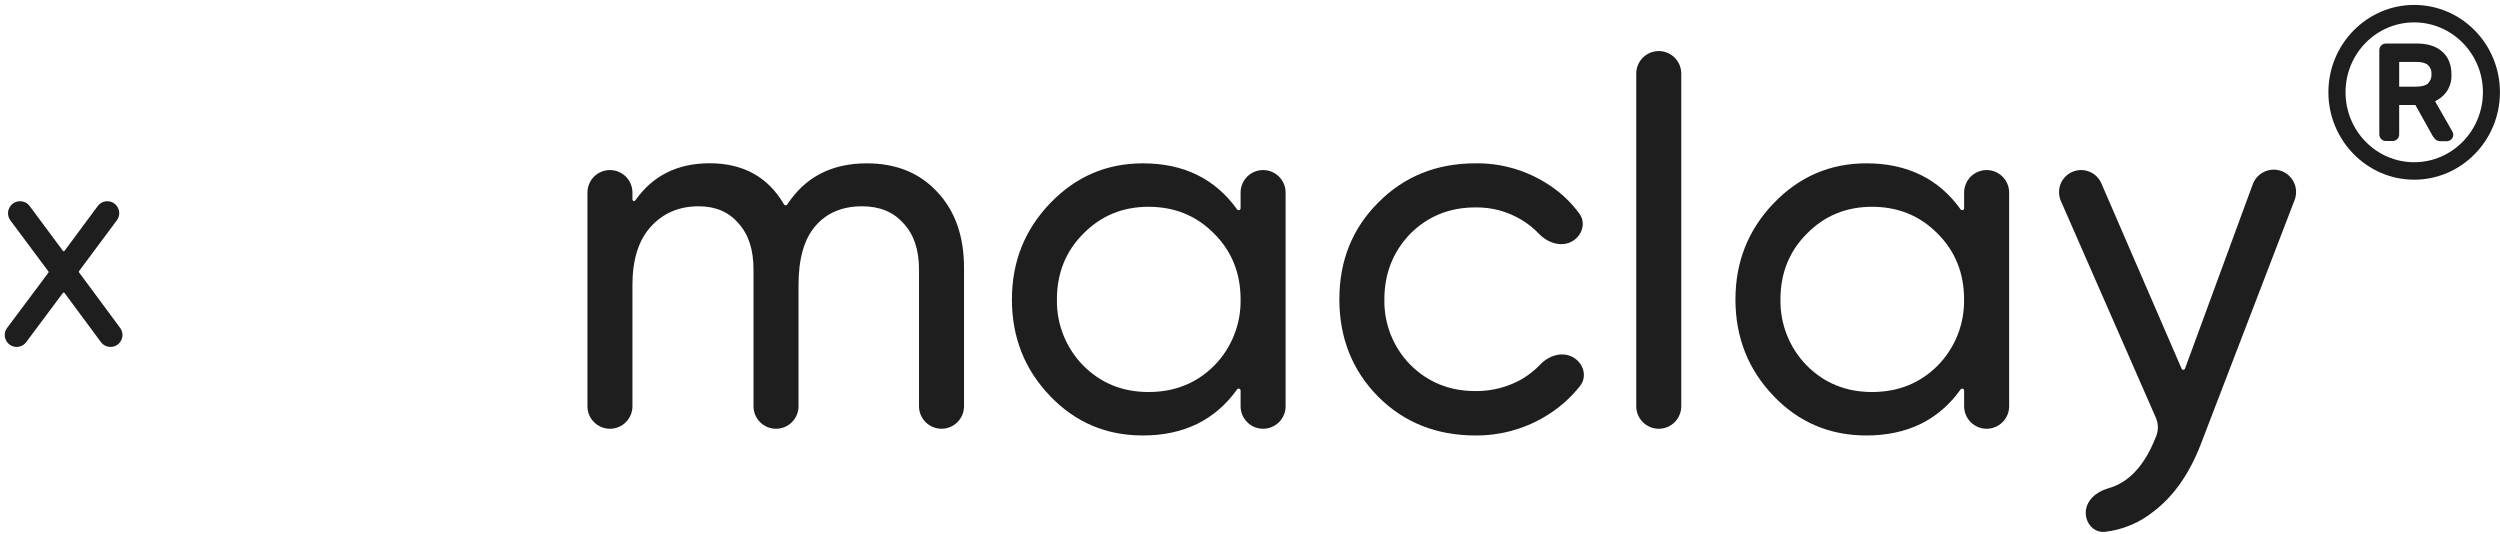
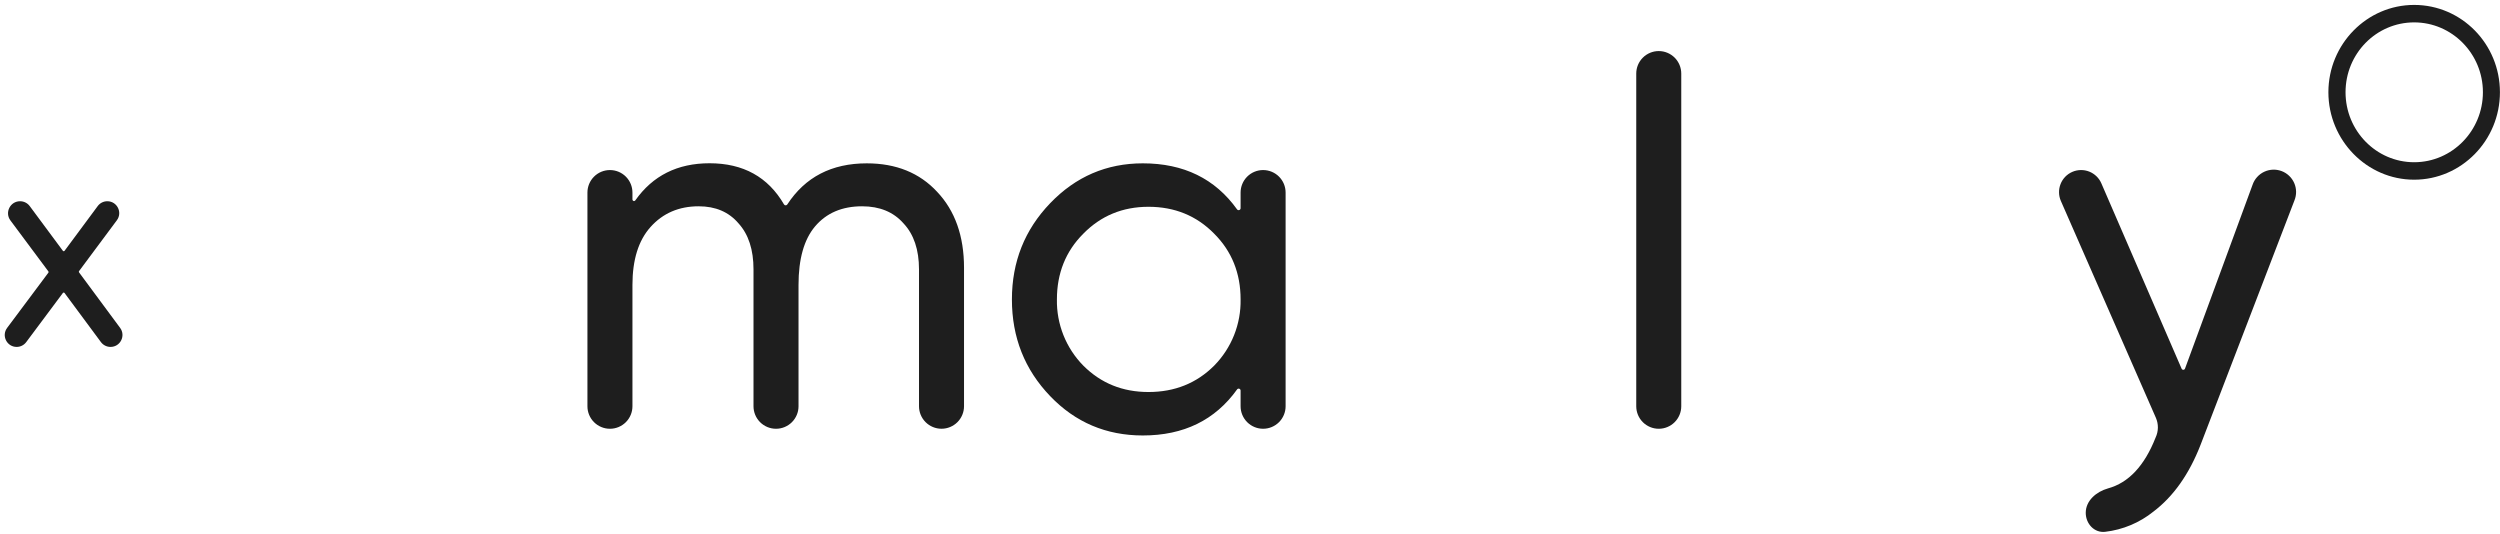
<svg xmlns="http://www.w3.org/2000/svg" width="379" height="81" viewBox="0 0 379 81" fill="none">
  <path d="M131.398 24.763C135.844 24.763 139.4 26.201 142.067 29.078C144.786 31.952 146.146 35.794 146.146 40.602V61.585C146.146 62.49 145.786 63.358 145.146 63.998C144.506 64.637 143.638 64.997 142.733 64.997C141.828 64.997 140.96 64.637 140.32 63.998C139.68 63.358 139.321 62.49 139.321 61.585V40.842C139.321 37.854 138.537 35.527 136.968 33.86C135.451 32.136 133.36 31.274 130.694 31.274C127.659 31.274 125.28 32.293 123.556 34.331C121.889 36.309 121.056 39.264 121.056 43.194V61.588C121.056 62.493 120.696 63.361 120.056 64.001C119.416 64.641 118.548 65 117.643 65C116.738 65 115.87 64.641 115.23 64.001C114.591 63.361 114.231 62.493 114.231 61.588V40.842C114.231 37.854 113.473 35.527 111.958 33.86C110.492 32.136 108.479 31.274 105.918 31.274C102.93 31.274 100.498 32.319 98.623 34.411C96.794 36.451 95.879 39.379 95.879 43.194V61.588C95.879 62.493 95.52 63.361 94.88 64.001C94.24 64.641 93.372 65 92.467 65C91.562 65 90.694 64.641 90.054 64.001C89.414 63.361 89.055 62.493 89.055 61.588V29.193C89.055 28.288 89.414 27.42 90.054 26.78C90.694 26.14 91.562 25.781 92.467 25.781C93.372 25.781 94.24 26.14 94.88 26.78C95.52 27.42 95.879 28.288 95.879 29.193V30.256C95.882 30.305 95.899 30.352 95.929 30.391C95.959 30.43 96.001 30.458 96.048 30.473C96.095 30.487 96.146 30.486 96.192 30.47C96.239 30.454 96.279 30.424 96.308 30.384C98.954 26.628 102.707 24.75 107.566 24.75C112.675 24.75 116.439 26.831 118.857 30.992C118.883 31.034 118.92 31.069 118.964 31.093C119.007 31.118 119.056 31.13 119.106 31.13C119.156 31.13 119.205 31.118 119.249 31.093C119.293 31.069 119.329 31.034 119.356 30.992C122.068 26.839 126.082 24.763 131.398 24.763Z" fill="#1E1E1E" />
  <path d="M187.539 31.743C187.576 31.792 187.627 31.828 187.685 31.847C187.743 31.866 187.805 31.866 187.863 31.848C187.922 31.83 187.973 31.795 188.011 31.747C188.048 31.699 188.07 31.641 188.074 31.58V29.192C188.074 28.287 188.433 27.419 189.073 26.779C189.713 26.139 190.581 25.78 191.486 25.78C192.391 25.78 193.259 26.139 193.899 26.779C194.539 27.419 194.898 28.287 194.898 29.192V61.587C194.898 62.492 194.539 63.36 193.899 64C193.259 64.64 192.391 64.999 191.486 64.999C190.581 64.999 189.713 64.64 189.073 64C188.433 63.36 188.074 62.492 188.074 61.587V59.202C188.072 59.14 188.051 59.08 188.014 59.031C187.976 58.982 187.925 58.946 187.865 58.928C187.806 58.909 187.743 58.91 187.684 58.93C187.626 58.95 187.575 58.988 187.539 59.039C184.21 63.691 179.447 66.017 173.25 66.017C167.701 66.017 163.021 64.03 159.21 60.057C155.339 56.03 153.404 51.141 153.406 45.389C153.406 39.691 155.341 34.829 159.21 30.802C163.079 26.775 167.759 24.762 173.25 24.762C179.447 24.762 184.21 27.089 187.539 31.743ZM174.111 59.429C178.086 59.429 181.407 58.095 184.072 55.428C185.373 54.105 186.398 52.535 187.085 50.812C187.772 49.088 188.108 47.245 188.074 45.389C188.074 41.416 186.74 38.095 184.072 35.428C181.405 32.709 178.084 31.349 174.111 31.349C170.19 31.349 166.897 32.709 164.229 35.428C161.564 38.095 160.23 41.416 160.228 45.389C160.194 47.245 160.53 49.088 161.217 50.812C161.904 52.535 162.928 54.105 164.229 55.428C166.897 58.098 170.19 59.431 174.111 59.429Z" fill="#1E1E1E" />
-   <path d="M223.675 66.015C217.767 66.015 212.853 64.055 208.93 60.135C205.01 56.159 203.049 51.243 203.047 45.388C203.045 39.532 205.006 34.643 208.93 30.72C212.853 26.749 217.767 24.762 223.675 24.76C227.348 24.706 230.962 25.684 234.107 27.583C236.204 28.805 238.025 30.45 239.453 32.414C240.458 33.809 239.856 35.698 238.361 36.575C236.703 37.535 234.606 36.815 233.29 35.423C232.512 34.607 231.626 33.901 230.656 33.326C228.553 32.053 226.133 31.401 223.675 31.444C219.754 31.444 216.46 32.776 213.793 35.442C211.177 38.163 209.869 41.483 209.872 45.404C209.835 47.229 210.163 49.043 210.837 50.739C211.51 52.436 212.515 53.982 213.793 55.285C216.458 57.955 219.752 59.289 223.675 59.287C226.149 59.316 228.586 58.686 230.736 57.462C231.757 56.855 232.69 56.112 233.511 55.253C234.814 53.883 236.882 53.233 238.518 54.184C240.077 55.09 240.653 57.1 239.536 58.515C238.017 60.432 236.149 62.044 234.03 63.266C230.889 65.097 227.311 66.047 223.675 66.015Z" fill="#1E1E1E" />
  <path d="M254.879 61.587C254.879 62.492 254.52 63.36 253.88 64C253.24 64.64 252.372 65 251.467 65C250.562 65 249.694 64.64 249.054 64C248.414 63.36 248.055 62.492 248.055 61.587V11.155C248.055 10.249 248.414 9.382 249.054 8.742C249.694 8.102 250.562 7.742 251.467 7.742C252.372 7.742 253.24 8.102 253.88 8.742C254.52 9.382 254.879 10.249 254.879 11.155V61.587Z" fill="#1E1E1E" />
-   <path d="M297.23 31.743C297.266 31.792 297.317 31.829 297.375 31.848C297.433 31.867 297.495 31.868 297.553 31.85C297.612 31.832 297.663 31.797 297.7 31.748C297.738 31.7 297.759 31.641 297.761 31.58V29.192C297.761 28.287 298.121 27.419 298.761 26.779C299.401 26.139 300.269 25.78 301.174 25.78C302.079 25.78 302.947 26.139 303.586 26.779C304.226 27.419 304.586 28.287 304.586 29.192V61.587C304.586 62.492 304.226 63.36 303.586 64C302.947 64.64 302.079 64.999 301.174 64.999C300.269 64.999 299.401 64.64 298.761 64C298.121 63.36 297.761 62.492 297.761 61.587V59.202C297.759 59.141 297.738 59.082 297.7 59.034C297.663 58.985 297.612 58.95 297.553 58.932C297.495 58.914 297.433 58.915 297.375 58.934C297.317 58.953 297.266 58.989 297.23 59.039C293.899 63.691 289.134 66.017 282.937 66.017C277.389 66.017 272.709 64.03 268.897 60.057C265.026 56.03 263.092 51.141 263.094 45.389C263.094 39.691 265.028 34.829 268.897 30.802C272.766 26.775 277.446 24.762 282.937 24.762C289.134 24.762 293.899 27.089 297.23 31.743ZM283.785 59.429C287.759 59.429 291.08 58.095 293.747 55.428C295.049 54.105 296.074 52.536 296.761 50.812C297.449 49.089 297.786 47.245 297.752 45.389C297.752 41.416 296.419 38.095 293.754 35.428C291.084 32.709 287.766 31.349 283.801 31.349C279.881 31.349 276.586 32.709 273.917 35.428C271.251 38.095 269.918 41.416 269.918 45.389C269.884 47.244 270.219 49.088 270.906 50.812C271.592 52.535 272.616 54.105 273.917 55.428C276.586 58.098 279.881 59.431 283.801 59.429H283.785Z" fill="#1E1E1E" />
  <path d="M330.727 55.885C330.748 55.937 330.783 55.982 330.83 56.014C330.876 56.045 330.931 56.062 330.987 56.062C331.043 56.062 331.097 56.045 331.144 56.014C331.19 55.982 331.225 55.937 331.246 55.885L341.489 28.013C341.636 27.584 341.867 27.188 342.17 26.85C342.472 26.512 342.839 26.237 343.249 26.044C343.66 25.85 344.105 25.74 344.558 25.722C345.011 25.703 345.464 25.776 345.889 25.935C346.314 26.094 346.702 26.338 347.031 26.65C347.36 26.962 347.623 27.338 347.805 27.753C347.986 28.169 348.082 28.618 348.087 29.071C348.092 29.525 348.006 29.975 347.834 30.395L333.608 67.428C331.882 71.873 329.503 75.246 326.473 77.547C324.369 79.243 321.828 80.31 319.143 80.623C317.491 80.812 316.198 79.397 316.198 77.742C316.198 75.904 317.798 74.541 319.572 74.041C322.696 73.188 325.101 70.62 326.787 66.337C327.008 65.869 327.127 65.359 327.135 64.842C327.142 64.324 327.039 63.811 326.832 63.337L312.427 30.462C312.251 30.059 312.157 29.626 312.149 29.186C312.141 28.747 312.22 28.31 312.381 27.901C312.541 27.492 312.781 27.119 313.086 26.802C313.391 26.486 313.756 26.233 314.159 26.058C314.562 25.882 314.995 25.788 315.435 25.78C315.874 25.772 316.311 25.85 316.72 26.011C317.129 26.172 317.502 26.412 317.818 26.717C318.135 27.022 318.388 27.386 318.563 27.789L330.727 55.885Z" fill="#1E1E1E" />
-   <path d="M371.766 19.911L369.372 15.73L369.164 15.353L369.535 15.141C370.213 14.758 370.769 14.193 371.142 13.509C371.514 12.826 371.687 12.052 371.641 11.274C371.641 9.741 371.126 8.566 370.156 7.753C369.186 6.94 367.915 6.598 366.379 6.598H361.715C361.576 6.596 361.438 6.624 361.31 6.679C361.182 6.734 361.067 6.816 360.972 6.918C360.794 7.112 360.698 7.368 360.703 7.632V20.362C360.699 20.62 360.795 20.869 360.972 21.057C361.065 21.161 361.18 21.244 361.308 21.299C361.436 21.354 361.575 21.381 361.715 21.377H362.704C362.838 21.38 362.972 21.355 363.096 21.305C363.221 21.254 363.333 21.178 363.427 21.082C363.524 20.991 363.6 20.879 363.65 20.756C363.7 20.632 363.722 20.499 363.716 20.366V15.919H366.174L366.296 16.131L368.815 20.654C368.898 20.778 369 20.903 369.103 21.031C369.218 21.156 369.359 21.255 369.516 21.32C369.673 21.386 369.842 21.416 370.012 21.409H370.94C371.187 21.404 371.422 21.307 371.6 21.137C371.699 21.05 371.779 20.944 371.834 20.824C371.89 20.704 371.919 20.574 371.92 20.442C371.911 20.256 371.858 20.074 371.766 19.911ZM368.091 12.651C367.72 12.971 367.131 13.134 366.318 13.134H363.716V9.386H366.318C367.144 9.386 367.742 9.552 368.091 9.869C368.275 10.043 368.417 10.256 368.506 10.492C368.596 10.728 368.632 10.981 368.61 11.233C368.632 11.488 368.596 11.745 368.507 11.986C368.417 12.226 368.275 12.443 368.091 12.622V12.651Z" fill="#1E1E1E" />
  <path d="M365.987 0.746C358.823 0.746 352.984 6.694 352.984 13.982C352.984 21.271 358.823 27.241 365.987 27.241C373.151 27.241 378.99 21.294 378.99 13.982C378.99 6.671 373.17 0.746 365.987 0.746ZM365.987 24.594C360.248 24.594 355.584 19.844 355.584 13.982C355.584 8.121 360.248 3.393 365.987 3.393C371.727 3.393 376.41 8.141 376.41 13.982C376.41 19.824 371.746 24.594 365.987 24.594Z" fill="#1E1E1E" />
  <path d="M18.21 49.705C19.095 50.9 18.242 52.593 16.755 52.593C16.181 52.593 15.642 52.321 15.3 51.86L9.785 44.415C9.723 44.33 9.596 44.33 9.533 44.414L3.973 51.867C3.632 52.324 3.096 52.593 2.526 52.593C1.041 52.593 0.192 50.898 1.081 49.708L7.336 41.335C7.378 41.279 7.378 41.203 7.336 41.147L1.581 33.42C0.685 32.218 1.544 30.508 3.043 30.508C3.621 30.508 4.164 30.781 4.508 31.245L9.533 38.023C9.596 38.108 9.723 38.108 9.786 38.023L14.816 31.238C15.156 30.779 15.695 30.508 16.267 30.508C17.752 30.508 18.603 32.201 17.717 33.393L11.982 41.103C11.94 41.159 11.94 41.235 11.982 41.291L18.21 49.705Z" fill="#1E1E1E" />
</svg>